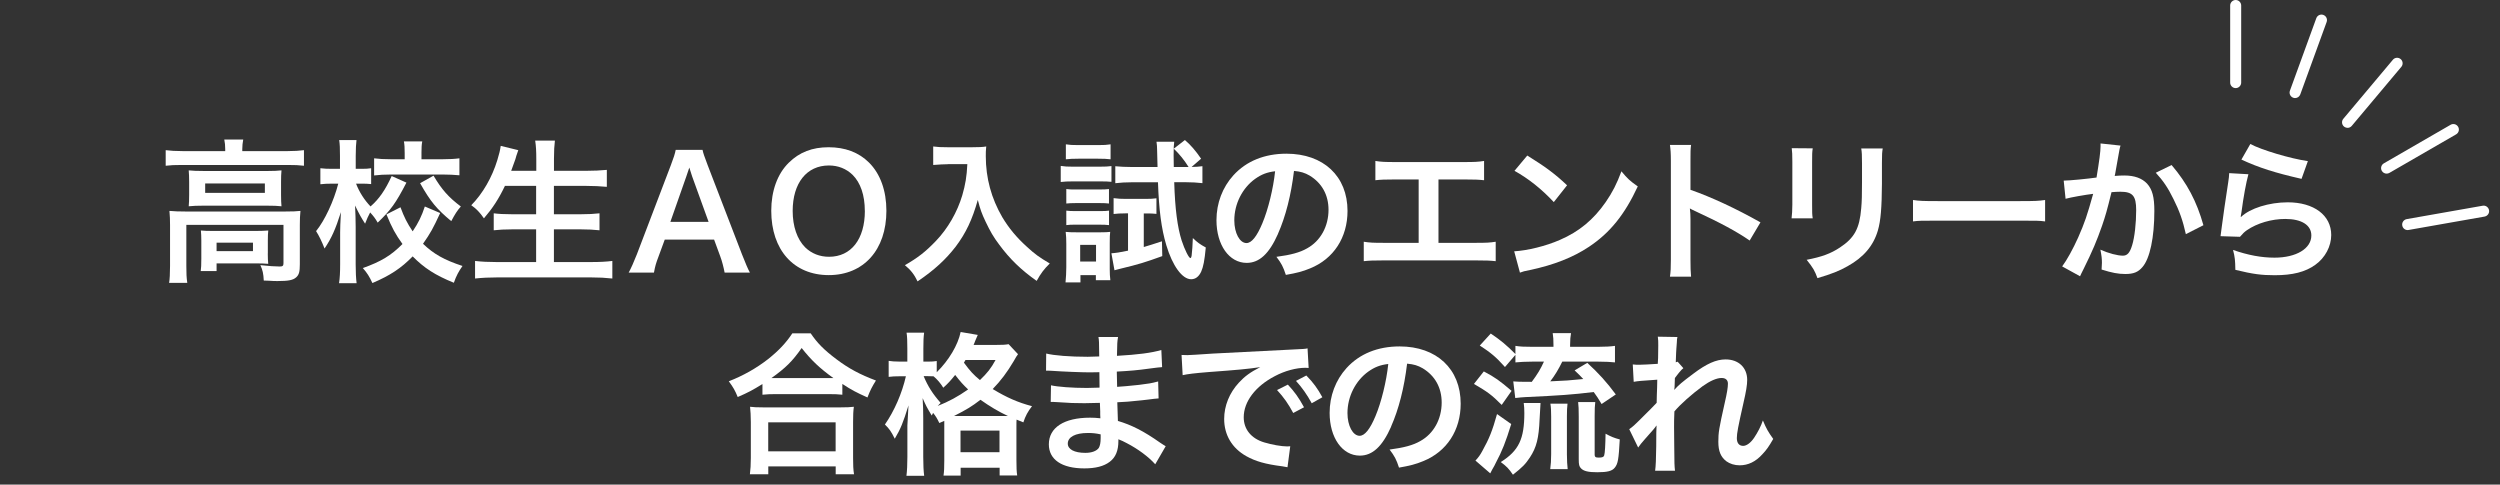
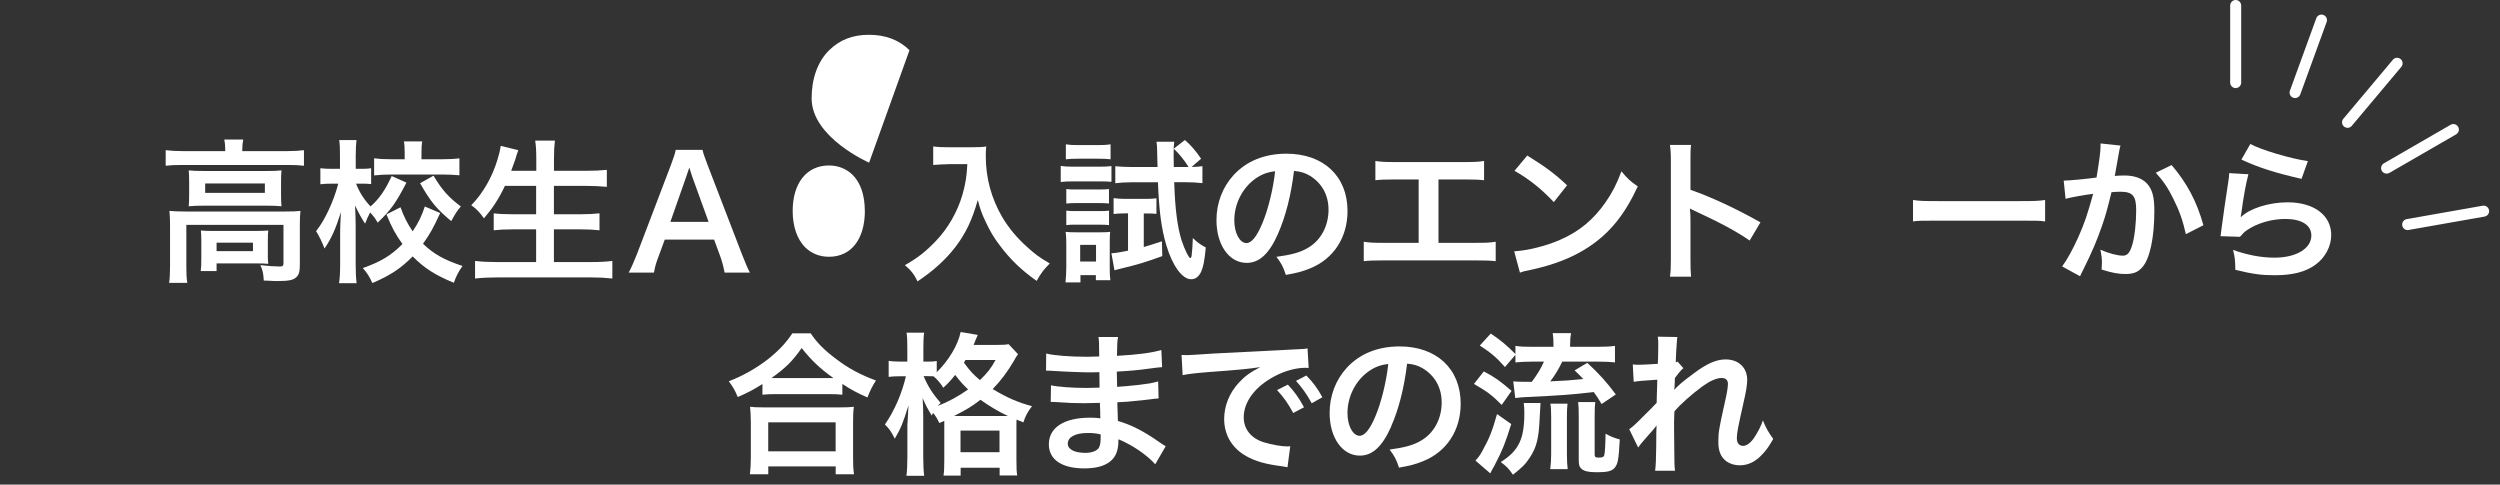
<svg xmlns="http://www.w3.org/2000/svg" id="a" viewBox="0 0 454 88" width="454" height="88">
  <rect x="0" y="0" width="454" height="88" fill="#333333" stroke="none" />
  <defs>
    <style>.b{fill:#fff;}</style>
  </defs>
  <g>
    <path class="b" d="M40.9,27.1c0-.64-.05-1.2-.17-1.76h3.44c-.11,.59-.17,1.12-.17,1.74v.36h8.26c1.26,0,2.04-.06,2.94-.17v2.83c-.92-.11-1.62-.14-2.91-.14h-19.32c-1.26,0-1.96,.03-2.88,.14v-2.83c.9,.11,1.74,.17,3.05,.17h7.76v-.34Zm-10.02,13.75c0-.95-.03-1.68-.11-2.55,.9,.08,1.71,.11,2.91,.11h18.14c1.34,0,2.02-.03,2.74-.11-.08,.87-.11,1.51-.11,2.52v7.14c0,1.4-.14,1.93-.67,2.41-.56,.5-1.4,.67-3.36,.67-.59,0-.73,0-1.62-.06q-.45-.03-.9-.03c-.06-1.26-.2-1.9-.62-2.8,1.54,.17,2.74,.25,3.53,.25,.53,0,.67-.14,.67-.59v-6.97h-17.64v7.45c0,1.43,.03,2.1,.17,3.08h-3.3c.11-.59,.17-1.76,.17-3.08v-7.45Zm3.47-7.87c0-.9-.03-1.37-.08-2.04,.81,.08,1.48,.11,2.71,.11h11.65c1.12,0,1.71-.03,2.49-.11-.06,.73-.08,1.15-.08,2.04v2.41c0,1.09,.03,1.4,.08,2.07-.76-.08-1.4-.11-2.63-.11h-11.59c-1.09,0-1.82,.03-2.63,.11,.05-.59,.08-1.12,.08-2.07v-2.41Zm14.28,13.05c0,.81,.03,1.37,.08,1.88-.53-.06-1.57-.08-2.32-.08h-7.06v1.4h-2.88c.08-.53,.11-1.15,.11-2.27v-3.25c0-.81-.03-1.29-.08-1.85,.64,.06,1.23,.08,2.27,.08h7.67c1.06,0,1.46-.03,2.3-.08-.06,.53-.08,.95-.08,1.79v2.38Zm-11.37-11h10.84v-1.71h-10.84v1.71Zm2.07,10.58h6.61v-1.54h-6.61v1.54Z" />
    <path class="b" d="M73.8,33.18c-1.93,3.72-2.8,4.93-5.21,7.25-.45-.78-.76-1.18-1.37-1.85-.34,.62-.59,1.18-.92,2.04-.67-1.04-1.04-1.68-1.82-3.3q.03,.5,.08,2.04c0,.11,.03,1.54,.03,1.85v6.78c0,1.48,.06,2.55,.17,3.44h-3.19c.14-.87,.2-1.96,.2-3.44v-5.74l.03-1.43s.03-.78,.11-2.3c-.98,3.11-1.71,4.73-2.97,6.61-.53-1.34-.95-2.21-1.54-3.16,1.57-1.93,3.22-5.46,4.03-8.62h-1.09c-.87,0-1.48,.03-2.16,.11v-2.91c.62,.08,1.23,.11,2.16,.11h1.4v-2.32c0-1.48-.03-2.13-.14-2.91h3.14c-.08,.7-.14,1.57-.14,2.91v2.32h1.12c.76,0,1.12-.03,1.68-.11v2.88c-.59-.06-1.04-.08-1.62-.08h-1.12c.59,1.54,1.51,2.97,2.63,4.14,1.54-1.34,2.66-2.94,3.84-5.52l2.69,1.2Zm6.13,5.52c-1.26,2.74-1.76,3.64-3.11,5.57,1.93,1.85,3.84,2.94,7.17,4.03-.7,1.01-1.12,1.76-1.57,3.05-3.44-1.4-5.4-2.69-7.48-4.79-2.07,2.13-4.09,3.47-7.31,4.84-.56-1.2-.95-1.82-1.74-2.72,3.3-1.18,5.12-2.27,7.2-4.37-1.26-1.74-1.93-2.97-2.91-5.38l2.55-1.29c.67,1.82,1.21,2.88,2.21,4.37,1.04-1.54,1.65-2.8,2.21-4.51l2.77,1.18Zm-6.44-10.92c0-.9-.03-1.51-.14-2.1h3.33c-.11,.56-.14,1.15-.14,2.04v1.2h3.81c1.26,0,2.27-.06,3.08-.17v3.08c-.92-.08-1.88-.14-3.11-.14h-9.24c-1.26,0-2.24,.06-3.14,.17v-3.11c.84,.11,1.79,.17,3.11,.17h2.44v-1.15Zm5.24,4.12c1.46,2.49,2.72,3.92,4.96,5.6-.67,.76-1.06,1.37-1.74,2.66-2.66-2.21-3.78-3.56-5.66-6.89l2.44-1.37Z" />
    <path class="b" d="M91.69,33.77c-1.15,2.41-2.27,4.09-3.81,5.88-.73-1.06-1.37-1.74-2.3-2.38,2.1-2.13,3.78-5.07,4.73-8.18,.37-1.2,.5-1.79,.62-2.6l3.19,.78q-.06,.22-.25,.73c-.08,.2-.08,.22-.28,.92-.14,.42-.39,1.12-.76,2.1h4.56v-2.13c0-1.46-.05-2.32-.2-3.36h3.58c-.11,.92-.17,1.85-.17,3.33v2.16h5.82c1.43,0,2.63-.06,3.78-.17v3.08c-1.2-.11-2.35-.17-3.7-.17h-5.91v5.15h4.84c1.4,0,2.52-.06,3.44-.17v3.08c-1.01-.11-2.13-.17-3.44-.17h-4.84v5.94h6.72c1.6,0,2.77-.06,3.89-.2v3.19c-1.32-.14-2.32-.2-3.81-.2h-17.14c-1.46,0-2.66,.06-3.98,.2v-3.19c1.21,.14,2.41,.2,3.89,.2h7.2v-5.94h-4.31c-1.32,0-2.44,.06-3.39,.17v-3.08c.9,.11,1.82,.17,3.36,.17h4.34v-5.15h-5.71Z" />
    <path class="b" d="M131.59,49.5c-.17-.92-.48-2.13-.79-2.94l-1.12-3.05h-8.96l-1.12,3.05c-.5,1.32-.62,1.76-.84,2.94h-4.59c.42-.76,.98-2.02,1.48-3.3l6.16-16.16c.53-1.4,.76-2.1,.9-2.83h4.87c.14,.67,.31,1.12,.95,2.83l6.22,16.16c.7,1.76,1.04,2.58,1.43,3.3h-4.59Zm-5.91-17.5c-.11-.31-.2-.64-.5-1.57q-.45,1.32-.53,1.57l-2.91,8.29h6.94l-3-8.29Z" />
-     <path class="b" d="M157.83,29.54c2.04,2.04,3.14,5.1,3.14,8.74,0,7.08-4.12,11.68-10.47,11.68s-10.44-4.56-10.44-11.68c0-3.61,1.12-6.72,3.19-8.74,1.93-1.9,4.26-2.8,7.22-2.8s5.46,.9,7.36,2.8Zm-.78,8.74c0-2.83-.78-5.1-2.21-6.52-1.15-1.12-2.63-1.71-4.31-1.71-4.03,0-6.58,3.19-6.58,8.26,0,2.8,.81,5.15,2.27,6.61,1.15,1.12,2.63,1.71,4.34,1.71,4,0,6.5-3.19,6.5-8.34Z" />
+     <path class="b" d="M157.83,29.54s-10.44-4.56-10.44-11.68c0-3.61,1.12-6.72,3.19-8.74,1.93-1.9,4.26-2.8,7.22-2.8s5.46,.9,7.36,2.8Zm-.78,8.74c0-2.83-.78-5.1-2.21-6.52-1.15-1.12-2.63-1.71-4.31-1.71-4.03,0-6.58,3.19-6.58,8.26,0,2.8,.81,5.15,2.27,6.61,1.15,1.12,2.63,1.71,4.34,1.71,4,0,6.5-3.19,6.5-8.34Z" />
    <path class="b" d="M172.16,29.82c-.76,0-1.6,.06-2.69,.14v-3.36c.81,.11,1.4,.14,2.63,.14h4.45c1.15,0,1.9-.03,2.55-.14-.08,.81-.08,1.06-.08,1.76,0,3.98,1.01,7.67,3,11.09,1.18,1.96,2.55,3.64,4.48,5.38,1.43,1.32,2.24,1.9,4.14,3.02-1.06,1.04-1.6,1.76-2.38,3.16-2.8-1.96-4.9-4-6.8-6.58-1.04-1.37-1.65-2.44-2.46-4.14-.73-1.54-.98-2.24-1.43-3.98-1.01,3.58-2.13,5.96-4,8.46-1.79,2.32-3.89,4.28-6.94,6.33-.59-1.23-1.23-2.07-2.3-2.94,2.38-1.37,3.75-2.44,5.63-4.4,2.18-2.27,3.89-5.26,4.79-8.29,.56-1.93,.81-3.39,.92-5.66h-3.5Z" />
    <path class="b" d="M192.63,30.13c.67,.11,1.21,.14,2.24,.14h4.73c1.12,0,1.65-.03,2.24-.11v2.86c-.62-.06-1.01-.08-2.13-.08h-4.84c-1.01,0-1.54,.03-2.24,.11v-2.91Zm.87,21.14c.08-.87,.14-1.82,.14-2.74v-4.26c0-.87-.03-1.46-.11-2.16,.59,.06,1.04,.08,2.18,.08h4c.98,0,1.48-.03,1.9-.08-.06,.45-.08,.98-.08,2.02v4.79c0,.78,.03,1.23,.11,1.96h-2.63v-.92h-2.8v1.32h-2.72Zm.06-25.06c.67,.11,1.18,.14,2.27,.14h3.58c1.09,0,1.57-.03,2.27-.14v2.72c-.64-.08-1.26-.11-2.27-.11h-3.58c-.98,0-1.57,.03-2.27,.11v-2.72Zm.08,8.12c.59,.08,.87,.08,1.76,.08h4.28c.9,0,1.23-.03,1.71-.08v2.63c-.56-.06-.87-.08-1.71-.08h-4.28c-.87,0-1.23,.03-1.76,.08v-2.63Zm0,3.92c.59,.08,.87,.08,1.76,.08h4.26c.92,0,1.2,0,1.74-.08v2.63c-.56-.06-.9-.08-1.76-.08h-4.26c-.84,0-1.15,0-1.74,.08v-2.63Zm2.52,9.24h2.88v-3.02h-2.88v3.02Zm8.2-8.74c-.81,0-1.48,.03-2.13,.11v-2.88c.76,.11,1.37,.14,2.27,.14h3.55c.81,0,1.4-.03,1.96-.11v2.83c-.59-.06-1.06-.08-1.68-.08h-.62v6.1c1.12-.34,1.68-.5,3.3-1.04l.06,2.69c-3.19,1.15-4.17,1.46-7.73,2.32-.34,.08-.56,.14-.95,.25l-.56-3.08c.81-.06,1.57-.17,3.02-.48v-6.78h-.5Zm12.01-8.43c.78,0,1.34-.06,1.99-.14v3.08c-.95-.11-1.93-.17-3.02-.17h-2.1c.14,4.84,.59,8.18,1.34,10.56,.56,1.71,1.32,3.22,1.6,3.22,.08,0,.17-.14,.22-.45,.08-.62,.2-2.13,.22-3.19,.84,.81,1.32,1.15,2.35,1.71-.22,2.38-.45,3.53-.84,4.4-.42,.9-1.04,1.37-1.82,1.37-1.62,0-3.39-2.44-4.51-6.19-.9-3-1.34-6.44-1.51-11.42h-4.73c-1.06,0-2.13,.06-3.02,.17v-3.08c.87,.08,1.85,.14,3.05,.14h4.62l-.08-3.11c0-.53-.03-.92-.11-1.48h3.22c-.08,.62-.11,1.01-.11,2.49,0,.81,0,.98,.03,2.1h2.69c-.79-1.26-1.62-2.3-2.69-3.33l2.02-1.57c1.06,.9,1.96,1.96,2.94,3.39l-1.74,1.51Z" />
    <path class="b" d="M232.08,42.48c-1.6,3.61-3.39,5.26-5.68,5.26-3.19,0-5.49-3.25-5.49-7.76,0-3.08,1.09-5.96,3.08-8.15,2.35-2.58,5.66-3.92,9.63-3.92,6.72,0,11.09,4.09,11.09,10.39,0,4.84-2.52,8.71-6.8,10.44-1.34,.56-2.44,.84-4.4,1.18-.48-1.48-.81-2.1-1.71-3.28,2.58-.34,4.26-.78,5.57-1.54,2.44-1.34,3.89-4,3.89-7,0-2.69-1.2-4.87-3.44-6.22-.87-.5-1.6-.73-2.83-.84-.53,4.4-1.51,8.26-2.91,11.42Zm-4.12-10.02c-2.35,1.68-3.81,4.56-3.81,7.56,0,2.3,.98,4.12,2.21,4.12,.92,0,1.88-1.18,2.88-3.58,1.06-2.52,1.99-6.3,2.32-9.46-1.46,.17-2.46,.56-3.61,1.37Z" />
    <path class="b" d="M261.2,44.1h6.78c1.96,0,2.55-.03,3.64-.2v3.53c-1.01-.11-1.74-.14-3.58-.14h-16.8c-1.85,0-2.58,.03-3.58,.14v-3.53c1.09,.17,1.68,.2,3.64,.2h6.33v-11.51h-4.28c-1.85,0-2.58,.03-3.58,.14v-3.5c1.06,.17,1.74,.2,3.64,.2h12.46c1.9,0,2.58-.03,3.64-.2v3.5c-1.01-.11-1.71-.14-3.58-.14h-4.7v11.51Z" />
    <path class="b" d="M274.98,45.64c2.41-.14,5.74-.95,8.29-2.07,3.5-1.51,6.1-3.67,8.32-6.86,1.23-1.79,2.02-3.33,2.86-5.6,1.09,1.32,1.54,1.74,2.97,2.74-2.38,5.12-5.04,8.43-8.88,10.98-2.86,1.9-6.33,3.28-10.67,4.2-1.12,.22-1.21,.25-1.85,.48l-1.04-3.86Zm2.38-17.39c3.33,2.07,5.07,3.36,7.22,5.4l-2.41,3.05c-2.24-2.38-4.54-4.23-7.14-5.68l2.32-2.77Z" />
    <path class="b" d="M303.26,50.26c.14-.9,.17-1.65,.17-3.14V29.18c0-1.37-.06-2.1-.17-2.86h3.84c-.11,.84-.11,1.2-.11,2.94v5.21c3.84,1.34,8.23,3.39,12.71,5.91l-1.96,3.3c-2.32-1.6-5.24-3.19-9.91-5.35-.64-.31-.73-.34-.95-.48,.08,.78,.11,1.12,.11,1.9v7.39c0,1.46,.03,2.18,.11,3.11h-3.84Z" />
-     <path class="b" d="M329.19,26.94c-.11,.78-.11,1.04-.11,2.52v7.73c0,1.4,0,1.76,.11,2.46h-3.84c.08-.64,.14-1.51,.14-2.52v-7.7c0-1.43-.03-1.79-.11-2.52l3.81,.03Zm12.71,.03c-.11,.7-.14,1.01-.14,2.6v3.78c-.03,4.37-.22,6.72-.73,8.48-.81,2.8-2.6,4.9-5.52,6.52-1.48,.84-2.88,1.4-5.46,2.16-.5-1.37-.78-1.85-1.96-3.33,2.74-.53,4.37-1.12,6.05-2.24,2.63-1.74,3.56-3.44,3.86-7.14,.11-1.2,.14-2.44,.14-4.68v-3.5c0-1.43-.03-2.02-.14-2.66h3.89Z" />
    <path class="b" d="M347.39,36.32c1.23,.17,1.76,.2,4.54,.2h14.92c2.77,0,3.3-.03,4.54-.2v3.89c-1.12-.14-1.43-.14-4.56-.14h-14.87c-3.14,0-3.44,0-4.56,.14v-3.89Z" />
    <path class="b" d="M385.1,26.4c-.08,.25-.17,.56-.22,.87-.06,.36-.08,.5-.17,.95q-.08,.59-.48,2.69c-.11,.62-.11,.67-.2,1.04,.81-.06,1.2-.08,1.74-.08,1.85,0,3.22,.5,4.14,1.48,.95,1.06,1.32,2.41,1.32,4.96,0,4.82-.81,8.65-2.16,10.19-.78,.92-1.62,1.26-3.11,1.26-1.29,0-2.44-.22-4.31-.81,.03-.56,.06-.95,.06-1.23,0-.73-.06-1.29-.28-2.38,1.51,.67,3.11,1.09,4.09,1.09,.81,0,1.26-.53,1.68-1.9,.45-1.46,.73-4,.73-6.38,0-2.58-.64-3.33-2.86-3.33-.56,0-.98,.03-1.62,.08-.84,3.42-1.09,4.26-1.71,6.08-.98,2.8-1.74,4.59-3.36,7.87q-.14,.28-.42,.84c-.08,.17-.08,.2-.22,.48l-3.25-1.79c.84-1.12,1.96-3.14,2.91-5.26,1.2-2.74,1.6-3.92,2.72-7.92-1.43,.17-4.09,.64-5.01,.9l-.34-3.3c1.04,0,4.42-.34,5.96-.56,.5-3.02,.73-4.73,.73-5.66v-.53l3.64,.39Zm9.27,3.58c2.8,3.28,4.56,6.61,5.77,10.92l-3.19,1.62c-.53-2.41-1.18-4.26-2.24-6.36-1.01-2.07-1.9-3.36-3.22-4.79l2.88-1.4Z" />
    <path class="b" d="M408.31,31.64c-.42,1.54-.9,4.14-1.26,6.89q-.06,.39-.14,.81l.06,.06c1.62-1.57,5.1-2.66,8.48-2.66,4.76,0,7.9,2.35,7.9,5.94,0,2.04-1.09,4.12-2.88,5.4-1.82,1.32-4.14,1.9-7.39,1.9-2.41,0-3.95-.2-7.14-.98-.03-1.74-.08-2.3-.42-3.61,2.74,.95,5.15,1.4,7.53,1.4,3.95,0,6.69-1.65,6.69-4.03,0-1.88-1.76-3-4.73-3-2.49,0-5.1,.76-6.97,2.04-.5,.36-.67,.53-1.26,1.2l-3.53-.11c.08-.5,.08-.62,.22-1.68,.22-1.74,.67-4.84,1.18-8.15,.11-.67,.14-1.01,.17-1.62l3.5,.2Zm.36-5.49c1.93,1.06,7.28,2.66,10.44,3.11l-1.15,3.22c-4.79-1.09-7.73-2.02-10.92-3.5l1.62-2.83Z" />
    <path class="b" d="M138.45,69.75c-1.82,1.12-2.55,1.51-4.48,2.35-.48-1.18-.81-1.76-1.62-2.86,2.6-1.01,4.98-2.35,7.14-4.03,1.93-1.54,3.25-2.94,4.4-4.68h3.33c1.21,1.79,2.46,3.05,4.71,4.73,2.18,1.65,4.28,2.77,7.14,3.84-.73,1.18-1.01,1.71-1.54,3.08-1.99-.9-2.86-1.34-4.56-2.46v1.96c-.7-.08-1.4-.11-2.52-.11h-9.58c-.9,0-1.68,.03-2.41,.11v-1.93Zm-2.27,16.38c.11-.9,.17-1.74,.17-2.97v-6.52c0-1.15-.06-1.96-.14-2.77,.62,.08,1.29,.11,2.41,.11h14c1.12,0,1.79-.03,2.44-.11-.11,.78-.14,1.57-.14,2.77v6.55c0,1.29,.03,2.07,.17,2.94h-3.33v-1.43h-12.24v1.43h-3.33Zm3.33-4.17h12.24v-5.26h-12.24v5.26Zm10.89-13.3h.95c-2.46-1.76-4-3.22-5.77-5.46-1.68,2.41-2.91,3.61-5.49,5.46h10.3Z" />
    <path class="b" d="M170.57,76.8c-.42-.87-.62-1.2-1.12-1.82-.08,.2-.14,.25-.25,.48-.95-1.6-.98-1.65-1.65-3.16,.08,1.32,.11,2.3,.11,3.67v7c0,1.48,.06,2.58,.17,3.44h-3.22c.11-.9,.17-2.04,.17-3.44v-5.71q.11-2.41,.2-3.64c-.98,3.16-1.43,4.26-2.49,6.05-.64-1.29-.98-1.79-1.79-2.58,1.71-2.46,3.11-5.68,3.81-8.76h-1.06c-.9,0-1.46,.03-2.07,.11v-2.91c.45,.08,1.12,.14,2.1,.14h1.29v-2.35c0-1.46-.03-2.21-.14-2.91h3.19c-.11,.81-.14,1.57-.14,2.91v2.35h.81c.7,0,1.18-.03,1.62-.11v2.04c2.21-2.18,3.86-4.96,4.34-7.31l3.11,.53c-.14,.28-.2,.45-.48,1.12-.06,.2-.14,.36-.28,.7h3.92c1.26,0,1.9-.03,2.44-.14l1.71,1.82c-.28,.39-.36,.5-.76,1.23-1.21,2.04-2.38,3.61-3.84,5.1,2.55,1.54,4.59,2.44,7.14,3.11-.76,.98-1.2,1.79-1.57,2.94l-1.23-.5c-.03,.34-.03,.53-.03,1.18v6.16c0,1.32,.03,2.13,.14,2.8h-3.19v-1.4h-7.08v1.43h-3.11c.11-.73,.14-1.46,.14-2.77v-7.17l-.9,.39Zm-2.83-8.48c.76,1.82,1.62,3.19,3.08,4.84-.25,.25-.34,.34-.53,.56,2.02-.81,3.7-1.71,5.52-3-.95-.9-1.37-1.37-2.35-2.63-.84,1.04-1.29,1.54-2.16,2.32-.5-.81-1.09-1.51-1.76-2.07-.53-.03-.67-.03-1.04-.03h-.76Zm14.7,7.22h.59c-1.68-.78-3.28-1.74-4.98-2.94-1.6,1.23-2.44,1.74-4.79,2.94h9.18Zm-8.01,6.58h7.08v-3.92h-7.08v3.92Zm.9-16.74c-.11,.2-.14,.25-.28,.48,1.18,1.6,1.76,2.21,2.91,3.16,1.34-1.29,1.99-2.1,2.83-3.64h-5.46Z" />
    <path class="b" d="M209.79,84.31c-1.23-1.37-3.16-2.8-5.18-3.84-.62-.34-.84-.42-1.51-.7v.31c0,1.76-.5,2.97-1.57,3.78-1.06,.81-2.58,1.2-4.62,1.2-4.09,0-6.44-1.6-6.44-4.37,0-3.05,2.77-4.84,7.48-4.84,.67,0,1.15,.03,1.88,.11q0-.34-.03-.67v-.62q-.03-.39-.06-1.51c-1.34,.03-2.21,.06-2.8,.06-1.71,0-2.74-.03-5.07-.2-.36-.03-.64-.03-1.06-.03l.05-3.02c1.21,.28,3.87,.48,6.52,.48,.56,0,1.51-.03,2.3-.06,0-.25,0-1.2-.03-2.8-.9,.03-1.34,.03-1.76,.03-1.37,0-4.98-.14-6.86-.28-.31-.03-.53-.03-.62-.03h-.45l.03-3.11c1.43,.36,4.31,.59,7.53,.59,.45,0,1.4-.03,2.1-.06-.03-2.8-.03-2.83-.14-3.53h3.56c-.14,.76-.17,1.12-.2,3.42,3.81-.22,6.24-.53,8.06-1.06l.14,3.11q-.62,.03-2.21,.25c-2.46,.34-3.56,.42-6.02,.56,.03,.7,.03,1.04,.06,2.77q1.4-.08,3.98-.36c1.76-.22,2.21-.28,3.47-.62l.08,3.08c-.48,.03-1.18,.11-1.82,.2-.42,.06-1.68,.2-3.78,.39-.39,.03-.81,.06-1.9,.11q.08,2.72,.11,3.39c2.46,.73,4.65,1.82,7.67,3.95,.48,.31,.62,.42,1.01,.64l-1.9,3.28Zm-12.24-5.68c-2.27,0-3.64,.73-3.64,1.93,0,1.04,1.2,1.68,3.19,1.68,1.18,0,2.04-.34,2.44-.9,.22-.36,.34-.95,.34-1.79v-.67c-.92-.2-1.48-.25-2.32-.25Z" />
    <path class="b" d="M214.58,64.46c.62,.03,.92,.03,1.06,.03q.5,0,4.62-.28c2.04-.11,6.83-.36,14.31-.73,2.29-.11,2.44-.11,2.88-.22l.2,3.56q-.31-.03-.59-.03c-1.68,0-3.75,.56-5.54,1.51-3.56,1.85-5.66,4.65-5.66,7.48,0,2.18,1.37,3.86,3.72,4.56,1.37,.42,3.16,.73,4.17,.73,.03,0,.28,0,.56-.03l-.5,3.81c-.37-.08-.42-.08-.95-.17-3.08-.39-4.84-.9-6.55-1.85-2.58-1.46-4-3.84-4-6.75,0-2.38,.95-4.73,2.66-6.58,1.06-1.15,2.07-1.9,3.89-2.83-2.27,.34-4,.5-9.44,.9-2.49,.2-3.78,.36-4.65,.56l-.2-3.67Zm19.29,5.38c1.23,1.32,1.99,2.38,2.94,4.12l-1.96,1.04c-.92-1.71-1.71-2.83-2.94-4.17l1.96-.98Zm4.34,3.39c-.84-1.54-1.76-2.86-2.86-4.06l1.88-.98c1.26,1.29,2.04,2.35,2.91,3.95l-1.93,1.09Z" />
    <path class="b" d="M252.63,77.48c-1.6,3.61-3.39,5.26-5.68,5.26-3.19,0-5.49-3.25-5.49-7.76,0-3.08,1.09-5.96,3.08-8.15,2.35-2.58,5.66-3.92,9.63-3.92,6.72,0,11.09,4.09,11.09,10.39,0,4.84-2.52,8.71-6.8,10.44-1.34,.56-2.44,.84-4.4,1.18-.48-1.48-.81-2.1-1.71-3.28,2.58-.34,4.26-.78,5.57-1.54,2.44-1.34,3.89-4,3.89-7,0-2.69-1.21-4.87-3.45-6.22-.87-.5-1.6-.73-2.83-.84-.53,4.4-1.51,8.26-2.91,11.42Zm-4.12-10.02c-2.35,1.68-3.81,4.56-3.81,7.56,0,2.3,.98,4.12,2.21,4.12,.92,0,1.88-1.18,2.88-3.58,1.06-2.52,1.99-6.3,2.32-9.46-1.46,.17-2.46,.56-3.61,1.37Z" />
    <path class="b" d="M269.46,67.45c2.02,1.06,2.88,1.68,5.04,3.53l-1.79,2.55c-1.85-1.85-2.55-2.35-5.04-3.81l1.79-2.27Zm4.98,9.55c-1.01,3.28-1.65,4.9-2.83,7.11-.2,.42-.25,.53-.62,1.15q-.17,.31-.36,.7l-2.69-2.32c.53-.56,.84-.98,1.26-1.76,1.23-2.21,1.82-3.67,2.66-6.69l2.58,1.82Zm-1.15-10.36c-1.62-1.82-2.55-2.58-4.56-3.89l1.99-2.18c1.82,1.23,2.86,2.1,4.48,3.72v-1.48c.84,.14,1.65,.17,3.05,.17h3.86v-.31c0-.95-.03-1.51-.14-2.18h3.33c-.11,.62-.17,1.2-.17,2.18v.31h5.07c1.37,0,2.29-.06,3.08-.17v3c-.78-.08-1.71-.14-3.05-.14h-6.52c-.67,1.37-1.34,2.49-2.18,3.58,2.77-.11,3.5-.17,5.99-.42-.5-.56-.78-.81-1.57-1.57l2.3-1.37c2.02,1.85,3.53,3.5,5.18,5.74l-2.58,1.74c-.64-1.06-.87-1.43-1.43-2.18-4,.48-5.96,.62-12.4,.92-.5,.03-1.2,.08-1.85,.17l-.36-3.02c.42,.06,1.43,.08,3.36,.08,1.04-1.4,1.57-2.27,2.21-3.67h-2.18c-1.18,0-2.18,.06-3,.14v-1.37l-1.9,2.21Zm6.47,6.55q-.05,.53-.17,2.94c-.14,3.44-.56,5.12-1.76,6.94-.81,1.23-1.37,1.79-3.08,3.14-.76-1.12-1.15-1.51-2.21-2.3,3.28-2.07,4.28-4.2,4.28-8.9,0-.81-.03-1.12-.11-1.82h3.05Zm1.76,12.01c.11-.78,.17-1.68,.17-2.72v-6.83c0-.95-.03-1.71-.14-2.35h3.11c-.08,.7-.11,1.32-.11,2.32v6.89c0,1.04,.06,2.02,.14,2.69h-3.16Zm8.06-2.77c0,.56,.14,.67,.76,.67s.9-.11,.98-.39c.14-.39,.22-1.99,.25-3.95,.98,.53,1.57,.78,2.58,1.04-.2,3.7-.34,4.42-.9,5.12-.48,.62-1.34,.84-3.19,.84-1.62,0-2.46-.2-2.94-.7-.34-.34-.42-.67-.42-1.65v-7.7c0-1.4-.03-2.04-.11-2.69h3.11c-.08,.67-.11,1.2-.11,2.58v6.83Z" />
    <path class="b" d="M304.04,70.81c.81-.9,1.4-1.4,3.42-2.91,2.44-1.85,4.2-2.63,5.91-2.63,2.35,0,3.92,1.48,3.92,3.72,0,.92-.2,2.13-.7,4.28-.95,4.23-1.18,5.4-1.18,6.3s.42,1.4,1.15,1.4c.62,0,1.37-.56,1.96-1.43,.67-.98,1.29-2.18,1.62-3.19,.62,1.48,.95,2.07,1.88,3.36-.84,1.46-1.23,1.99-1.96,2.77-1.23,1.37-2.6,2.02-4.14,2.02-.92,0-1.79-.28-2.41-.73-1.01-.78-1.46-1.82-1.46-3.53s.11-2.38,1.15-7.03c.42-1.79,.59-2.88,.59-3.53s-.39-1.04-1.15-1.04c-.9,0-2.1,.53-3.47,1.51-2.04,1.51-4.03,3.28-5.1,4.56-.06,1.26-.06,2.04-.06,2.83q0,.22,.03,3.33c.03,3.5,.03,3.58,.14,4.62h-3.61q.17-1.15,.2-4.45,0-3,.06-3.75l-.06,.03c-.25,.39-.56,.76-1.99,2.35-.62,.7-1.01,1.18-1.29,1.6l-1.62-3.33c.64-.45,1.09-.87,1.82-1.6q2.63-2.6,3.16-3.19c.03-1.34,.03-1.65,.08-2.74,0-.64,.03-.7,.03-1.46-2.97,.2-3.53,.25-4.28,.39l-.17-3.16c.5,.06,.76,.06,1.15,.06,.53,0,2.07-.08,3.39-.17q.03-.42,.06-1.06c0-.78,.03-1.65,.03-2.3,0-.73,0-.92-.08-1.57l3.56,.06c-.08,.34-.08,.39-.11,1.04,0,.14-.03,.5-.08,1.06-.03,.56-.06,.78-.11,2.49,.03,0,.14-.06,.34-.11l1.04,1.18c-.28,.22-.39,.34-.81,.84q-.14,.14-.39,.5c-.11,.17-.17,.22-.34,.45l-.06,1.65s-.03,.17-.06,.5h.03Z" />
  </g>
  <g>
    <path class="b" d="M406,16c-.55,0-1-.45-1-1V1c0-.55,.45-1,1-1s1,.45,1,1V15c0,.55-.45,1-1,1Z" />
    <path class="b" d="M437.23,41.78c-.48,0-.9-.34-.98-.83-.1-.54,.27-1.06,.81-1.16l13.79-2.43c.55-.1,1.06,.27,1.16,.81,.1,.54-.27,1.06-.81,1.16l-13.79,2.43c-.06,.01-.12,.02-.17,.02Z" />
    <path class="b" d="M433.41,31.53c-.35,0-.68-.18-.87-.5-.28-.48-.11-1.09,.37-1.37l12.12-7c.48-.28,1.09-.11,1.37,.37,.28,.48,.11,1.09-.37,1.37l-12.12,7c-.16,.09-.33,.13-.5,.13Z" />
    <path class="b" d="M426.31,23.21c-.23,0-.45-.08-.64-.23-.42-.35-.48-.99-.12-1.41l9-10.72c.35-.42,.98-.48,1.41-.12,.42,.35,.48,.99,.12,1.41l-9,10.72c-.2,.24-.48,.36-.77,.36Z" />
    <path class="b" d="M416.79,17.81c-.11,0-.23-.02-.34-.06-.52-.19-.79-.76-.6-1.28l4.79-13.16c.19-.52,.76-.79,1.28-.6,.52,.19,.79,.76,.6,1.28l-4.79,13.16c-.15,.41-.53,.66-.94,.66Z" />
  </g>
</svg>